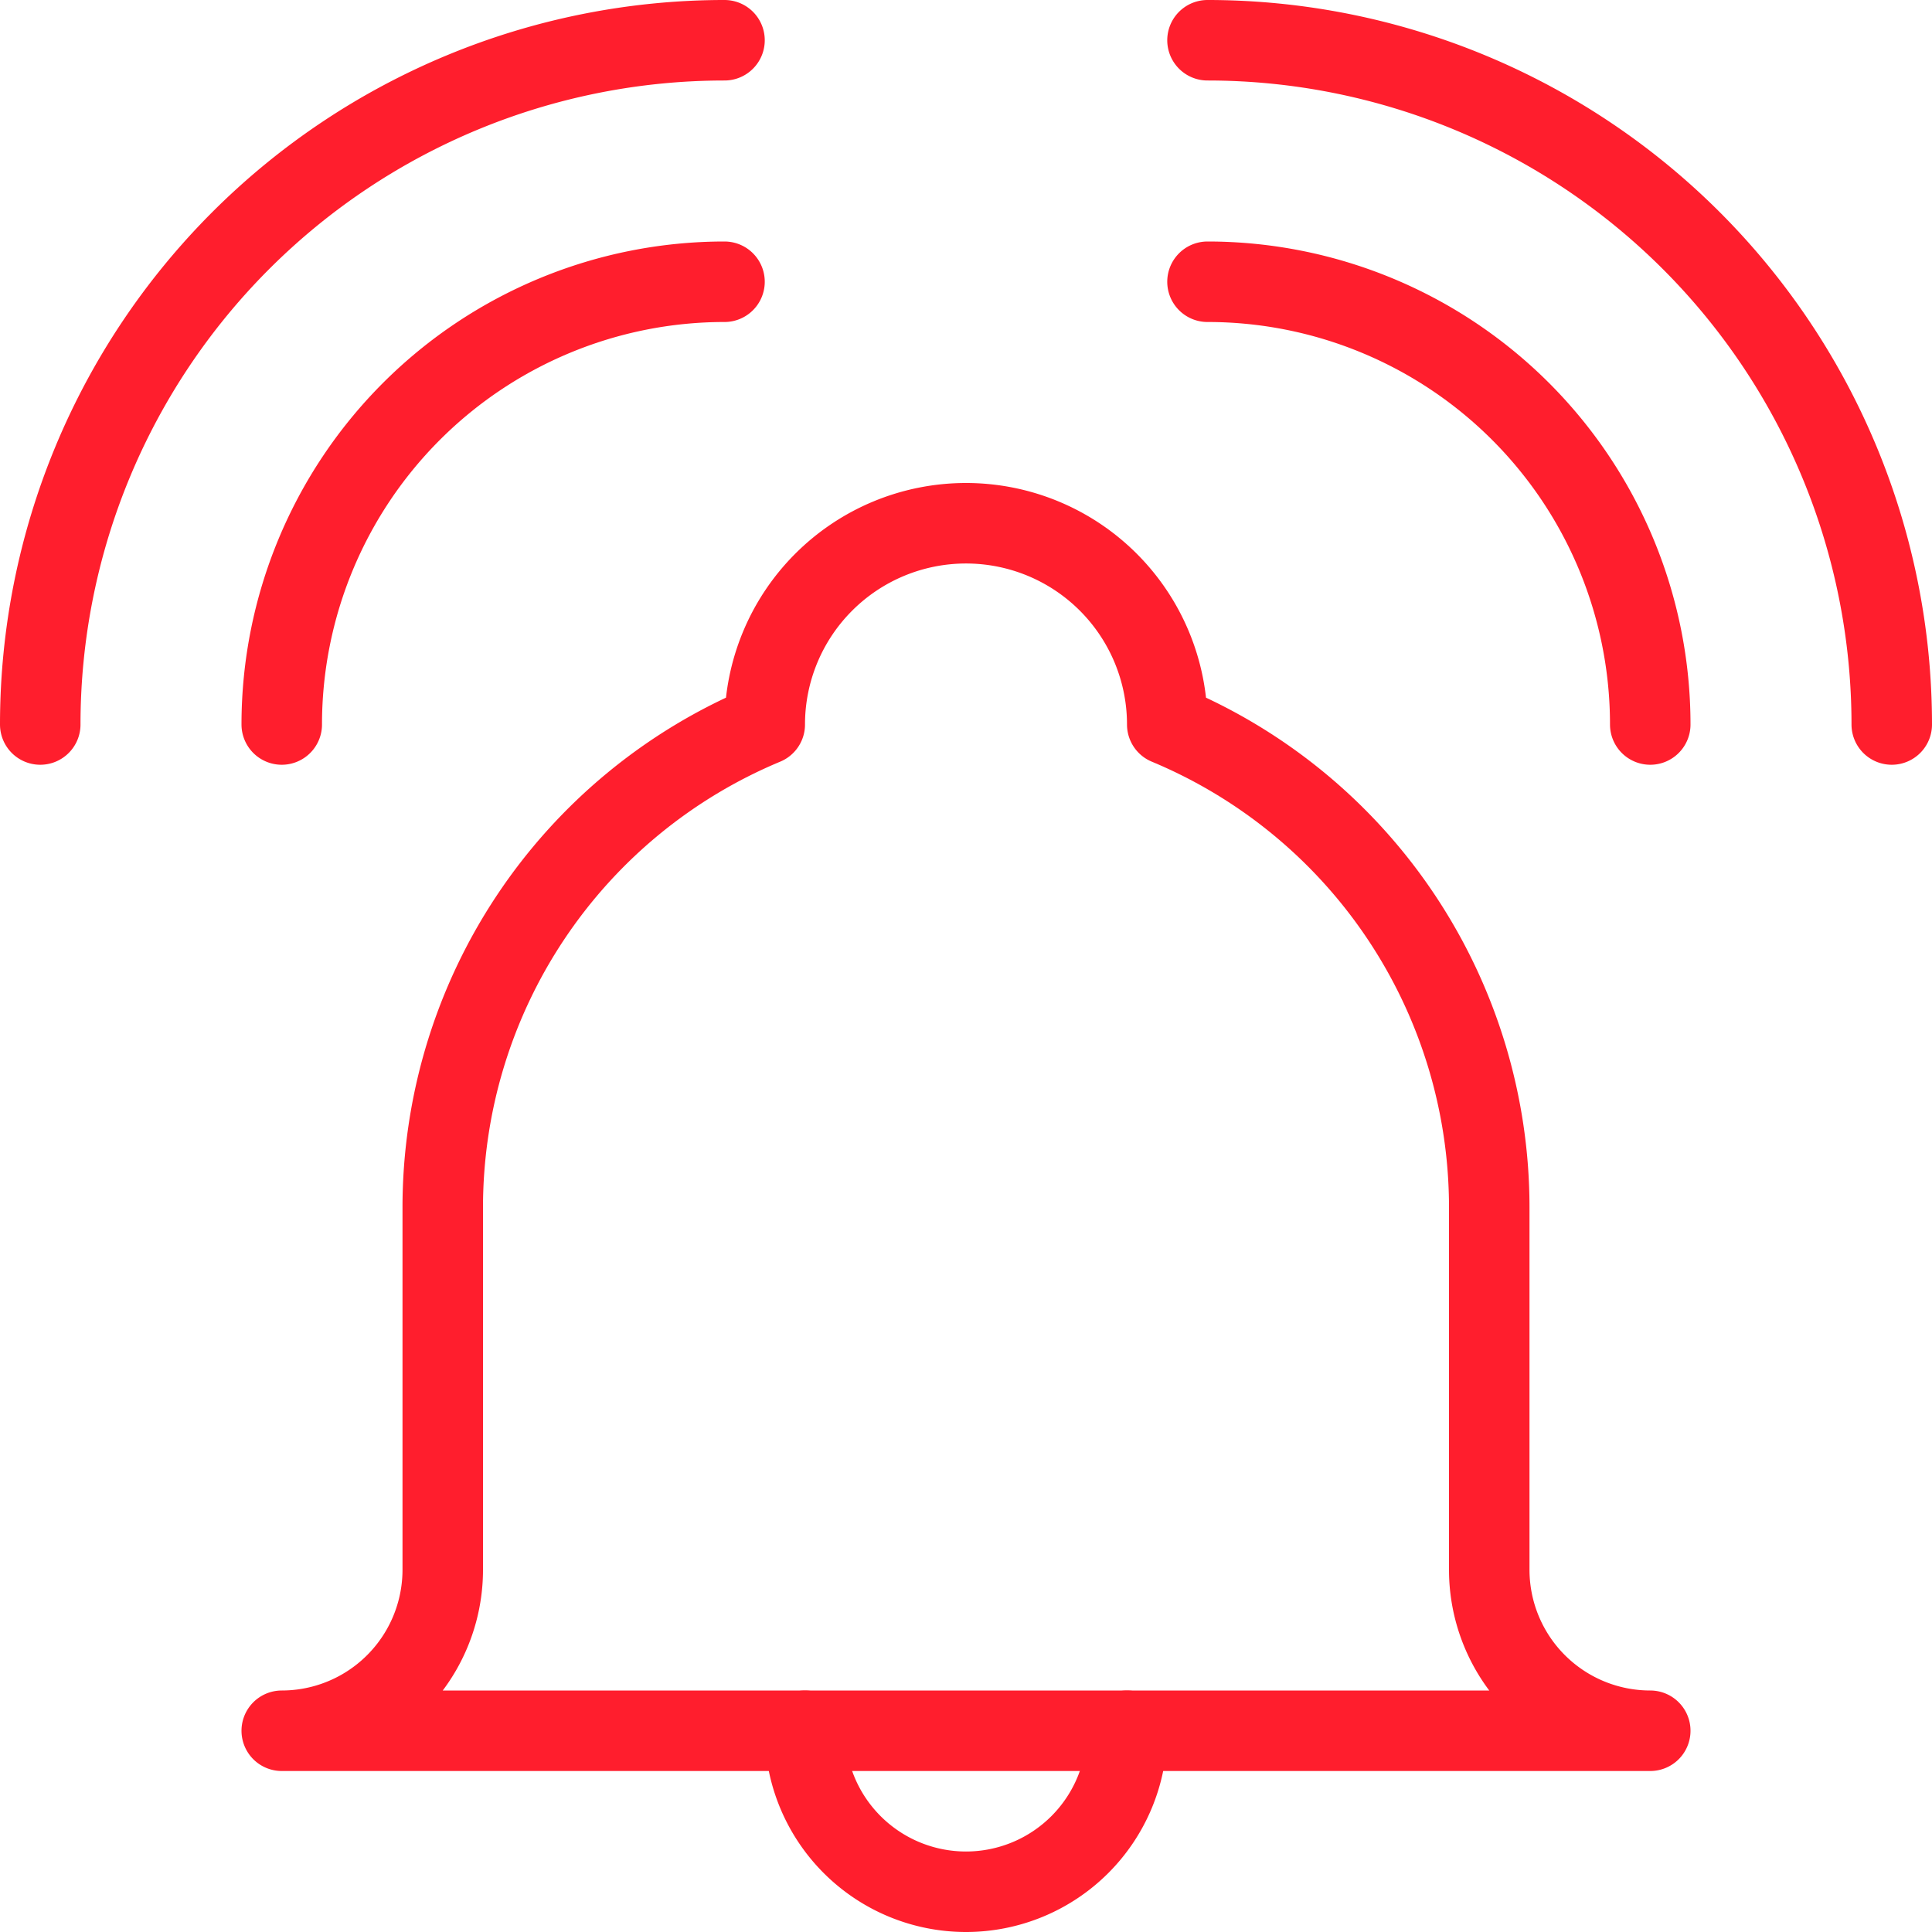
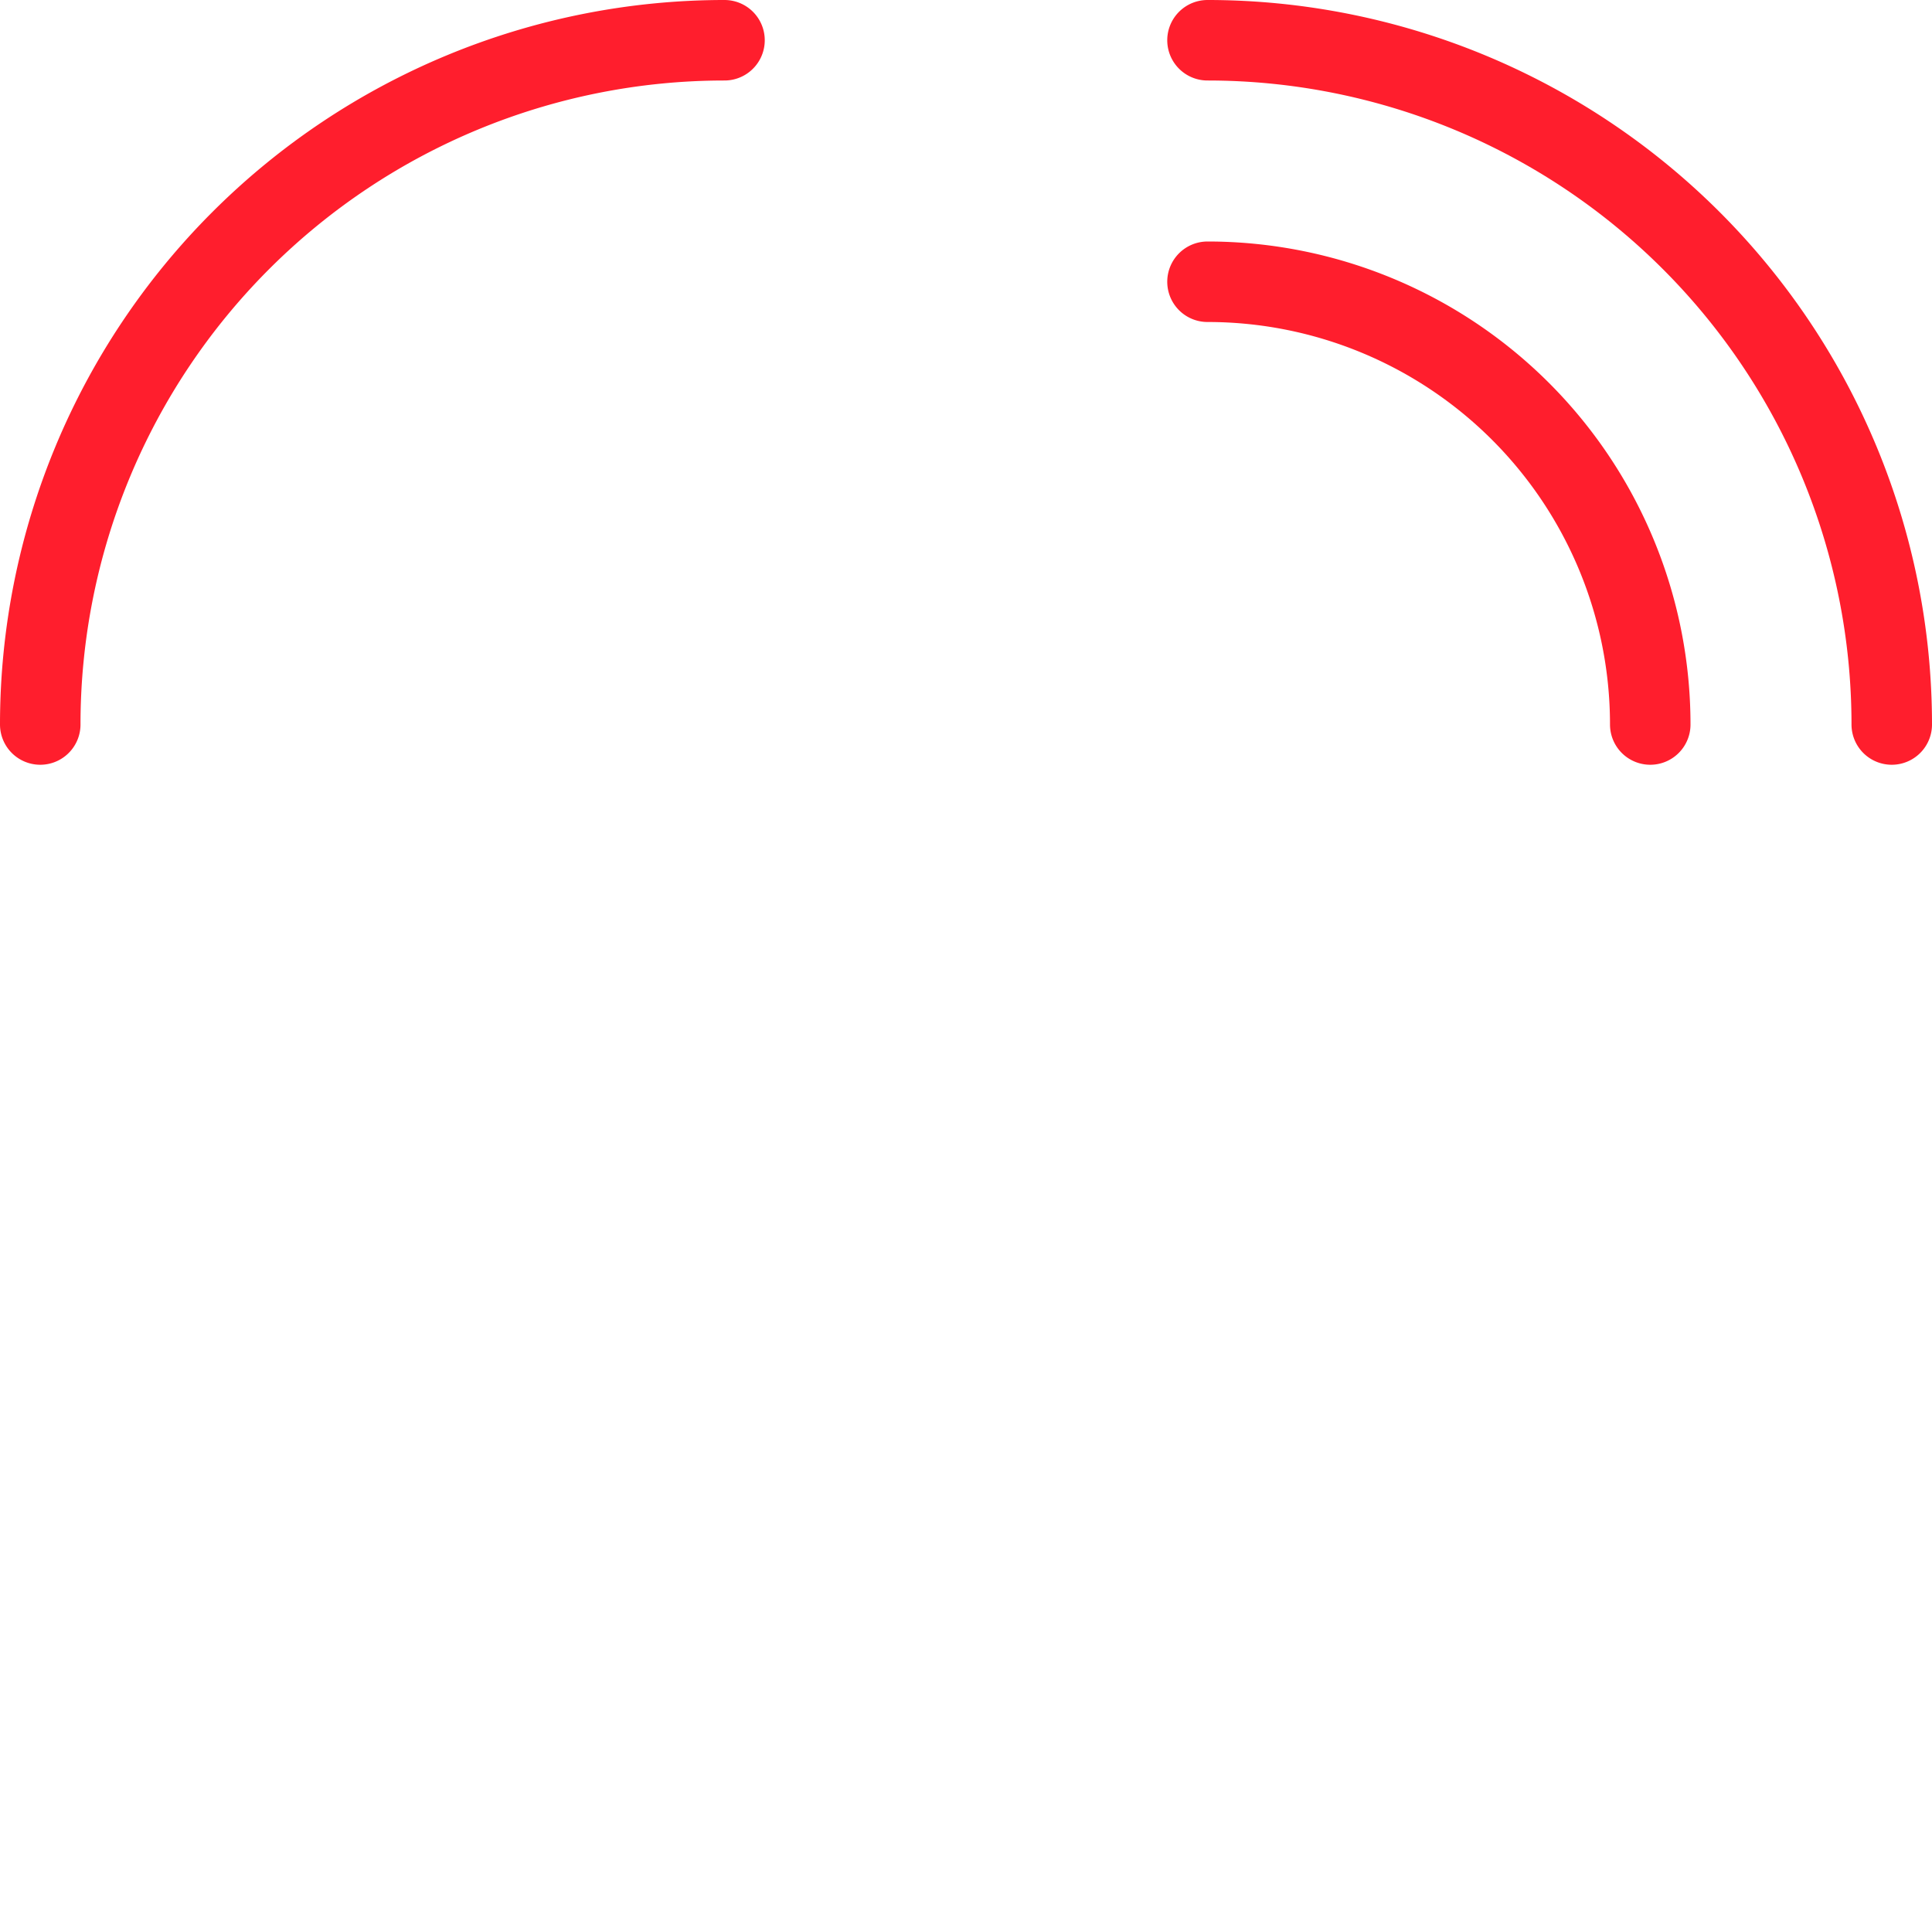
<svg xmlns="http://www.w3.org/2000/svg" viewBox="0 0 24 24" height="24" width="24">
-   <path d="M18.5,19.5V15a6.5,6.5,0,0,0-4-6,2.5,2.5,0,0,0-5,0,6.5,6.5,0,0,0-4,6v4.5a2,2,0,0,1-2,2h17A2,2,0,0,1,18.5,19.5Z" fill="none" stroke="#ff1e2d" stroke-linecap="round" stroke-linejoin="round" />
-   <path d="M14,21.5a2,2,0,1,1-4,0" fill="none" stroke="#ff1e2d" stroke-linecap="round" stroke-linejoin="round" />
-   <path d="M3.5,9A5.5,5.5,0,0,1,9,3.5" fill="none" stroke="#ff1e2d" stroke-linecap="round" stroke-linejoin="round" />
  <path d="M.5,9A8.5,8.5,0,0,1,9,.5" fill="none" stroke="#ff1e2d" stroke-linecap="round" stroke-linejoin="round" />
  <path d="M20.5,9A5.5,5.5,0,0,0,15,3.5" fill="none" stroke="#ff1e2d" stroke-linecap="round" stroke-linejoin="round" />
  <path d="M23.5,9A8.5,8.5,0,0,0,15,.5" fill="none" stroke="#ff1e2d" stroke-linecap="round" stroke-linejoin="round" />
</svg>